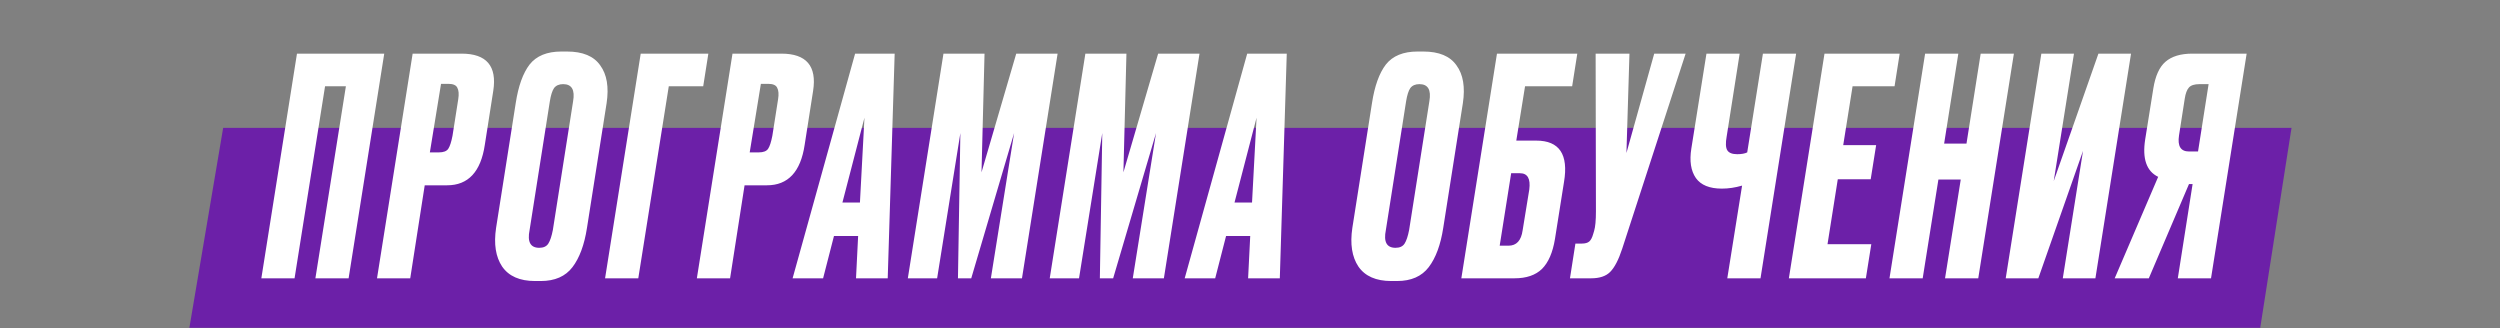
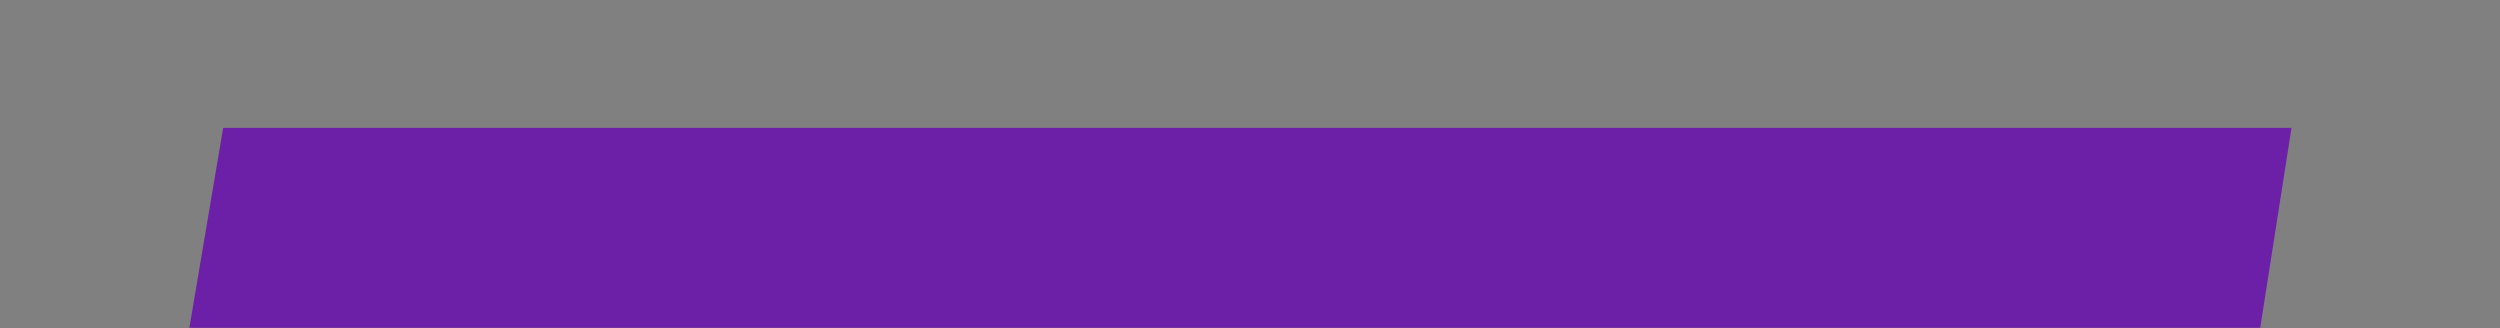
<svg xmlns="http://www.w3.org/2000/svg" width="914" height="120" viewBox="0 0 914 120" fill="none">
  <rect x="0" y="0" width="914" height="120" fill="#808080" stroke="none" />
  <path d="M81.589 46.738H837.781L826.34 119.832H69.236L81.589 46.738Z" fill="#6C20A8" />
-   <path d="M107.69 101.75H95.546L108.573 19.61H140.479L127.452 101.75H115.308L126.458 31.534H118.841L107.69 101.75ZM161.241 30.651L157.156 55.712H160.468C162.161 55.712 163.302 55.27 163.891 54.387C164.479 53.504 164.995 51.921 165.436 49.64L167.534 36.281C167.828 34.441 167.718 33.043 167.203 32.086C166.761 31.129 165.657 30.651 163.891 30.651H161.241ZM163.449 67.746H155.279L149.98 101.75H137.836L150.863 19.61H168.748C177.875 19.61 181.739 24.137 180.341 33.19L177.249 52.952C175.777 62.814 171.177 67.746 163.449 67.746ZM205.878 30.761C204.406 30.761 203.302 31.239 202.566 32.196C201.903 33.153 201.388 34.772 201.02 37.054L193.623 84.085C192.74 88.428 193.918 90.599 197.156 90.599C198.702 90.599 199.806 90.084 200.468 89.053C201.131 88.023 201.683 86.367 202.124 84.085L209.521 37.054C210.257 32.859 209.043 30.761 205.878 30.761ZM205.215 18.838H207.313C213.054 18.838 217.102 20.53 219.457 23.916C221.886 27.228 222.659 31.828 221.776 37.716L214.6 83.312C213.643 89.495 211.876 94.279 209.3 97.665C206.724 101.05 202.86 102.743 197.708 102.743H195.611C190.017 102.743 186.006 100.977 183.577 97.444C181.221 93.911 180.485 89.201 181.369 83.312L188.545 37.716C189.502 31.46 191.194 26.75 193.623 23.585C196.126 20.42 199.99 18.838 205.215 18.838ZM233.359 101.75H221.214L234.242 19.61H258.972L257.095 31.534H244.509L233.359 101.75ZM278.177 30.651L274.092 55.712H277.404C279.097 55.712 280.237 55.27 280.826 54.387C281.415 53.504 281.93 51.921 282.372 49.64L284.469 36.281C284.764 34.441 284.653 33.043 284.138 32.086C283.697 31.129 282.593 30.651 280.826 30.651H278.177ZM280.385 67.746H272.215L266.916 101.75H254.771L267.799 19.61H285.684C294.81 19.61 298.675 24.137 297.276 33.19L294.185 52.952C292.713 62.814 288.113 67.746 280.385 67.746ZM312.958 101.75L313.73 86.293H304.898L300.924 101.75H289.773L312.626 19.61H327.089L324.55 101.75H312.958ZM307.989 74.039H314.393L316.049 43.016L307.989 74.039ZM331.902 101.75L344.929 19.61H359.944L358.84 62.998L371.536 19.61H386.661L373.634 101.75H362.262L370.763 48.646L355.086 101.75H350.229L351.112 48.646L342.611 101.75H331.902ZM383.782 101.75L396.81 19.61H411.824L410.72 62.998L423.416 19.61H438.542L425.514 101.75H414.143L422.644 48.646L406.967 101.75H402.109L402.992 48.646L394.491 101.75H383.782ZM456.308 101.75L457.081 86.293H448.248L444.274 101.75H433.123L455.976 19.61H470.439L467.9 101.75H456.308ZM451.34 74.039H457.743L459.399 43.016L451.34 74.039ZM518.928 30.761C517.456 30.761 516.352 31.239 515.616 32.196C514.954 33.153 514.438 34.772 514.07 37.054L506.673 84.085C505.79 88.428 506.968 90.599 510.206 90.599C511.752 90.599 512.856 90.084 513.518 89.053C514.181 88.023 514.733 86.367 515.174 84.085L522.571 37.054C523.307 32.859 522.093 30.761 518.928 30.761ZM518.266 18.838H520.363C526.104 18.838 530.152 20.53 532.508 23.916C534.936 27.228 535.709 31.828 534.826 37.716L527.65 83.312C526.693 89.495 524.927 94.279 522.351 97.665C519.774 101.05 515.91 102.743 510.758 102.743H508.661C503.067 102.743 499.056 100.977 496.627 97.444C494.272 93.911 493.536 89.201 494.419 83.312L501.595 37.716C502.552 31.46 504.245 26.75 506.673 23.585C509.176 20.42 513.04 18.838 518.266 18.838ZM571.801 66.531L568.489 87.397C567.679 92.329 566.097 95.972 563.742 98.327C561.387 100.609 558.038 101.75 553.695 101.75H534.264L547.292 19.61H576.659L574.782 31.534H557.559L554.358 51.406H561.644C570.108 51.406 573.494 56.448 571.801 66.531ZM548.286 89.826H551.487C554.431 89.826 556.161 87.949 556.676 84.196L559.105 69.291C559.62 65.317 558.479 63.33 555.682 63.33H552.481L548.286 89.826ZM573.98 101.75L575.967 89.053H578.286C579.537 89.053 580.457 88.796 581.046 88.281C581.634 87.765 582.113 86.845 582.481 85.52L582.812 84.416C583.254 82.944 583.474 80.552 583.474 77.24L583.364 19.61H595.729L594.625 55.933L604.782 19.61H616.264L593.079 90.93C591.755 94.978 590.283 97.812 588.663 99.431C587.118 100.977 584.799 101.75 581.708 101.75H573.98ZM631.496 101.75L636.906 67.856C634.403 68.592 631.938 68.96 629.509 68.96C625.019 68.96 621.854 67.672 620.014 65.096C618.174 62.446 617.622 58.84 618.358 54.277L623.878 19.61H636.022L631.275 49.861C630.833 52.289 630.907 53.982 631.496 54.939C632.085 55.896 633.299 56.374 635.139 56.374C636.685 56.374 637.899 56.154 638.782 55.712L644.523 19.61H656.668L643.64 101.75H631.496ZM667.036 19.61H694.526L692.649 31.534H677.303L673.881 53.062H685.915L683.927 65.538H671.894L668.14 89.274H684.148L682.161 101.75H654.008L667.036 19.61ZM708.677 65.648L702.936 101.75H690.792L703.82 19.61H715.964L710.775 52.51H718.945L724.134 19.61H736.278L723.25 101.75H711.106L716.847 65.648H708.677ZM754.156 101.75L761.553 55.16L745.213 101.75H733.29L746.317 19.61H758.241L750.844 66.2L767.183 19.61H779.107L766.079 101.75H754.156ZM785.606 101.75H773.131L789.028 64.654C784.76 62.594 783.177 58.03 784.281 50.965L787.262 32.307C787.998 27.743 789.47 24.505 791.678 22.591C793.96 20.604 797.235 19.61 801.504 19.61H821.376L808.349 101.75H796.205L801.614 67.304H800.289L785.606 101.75ZM803.601 55.381L807.466 30.761H804.154C802.313 30.761 801.025 31.166 800.289 31.975C799.553 32.785 799.038 34.147 798.744 36.06L796.646 49.529C796.057 53.43 797.272 55.381 800.289 55.381H803.601Z" fill="white" />
</svg>